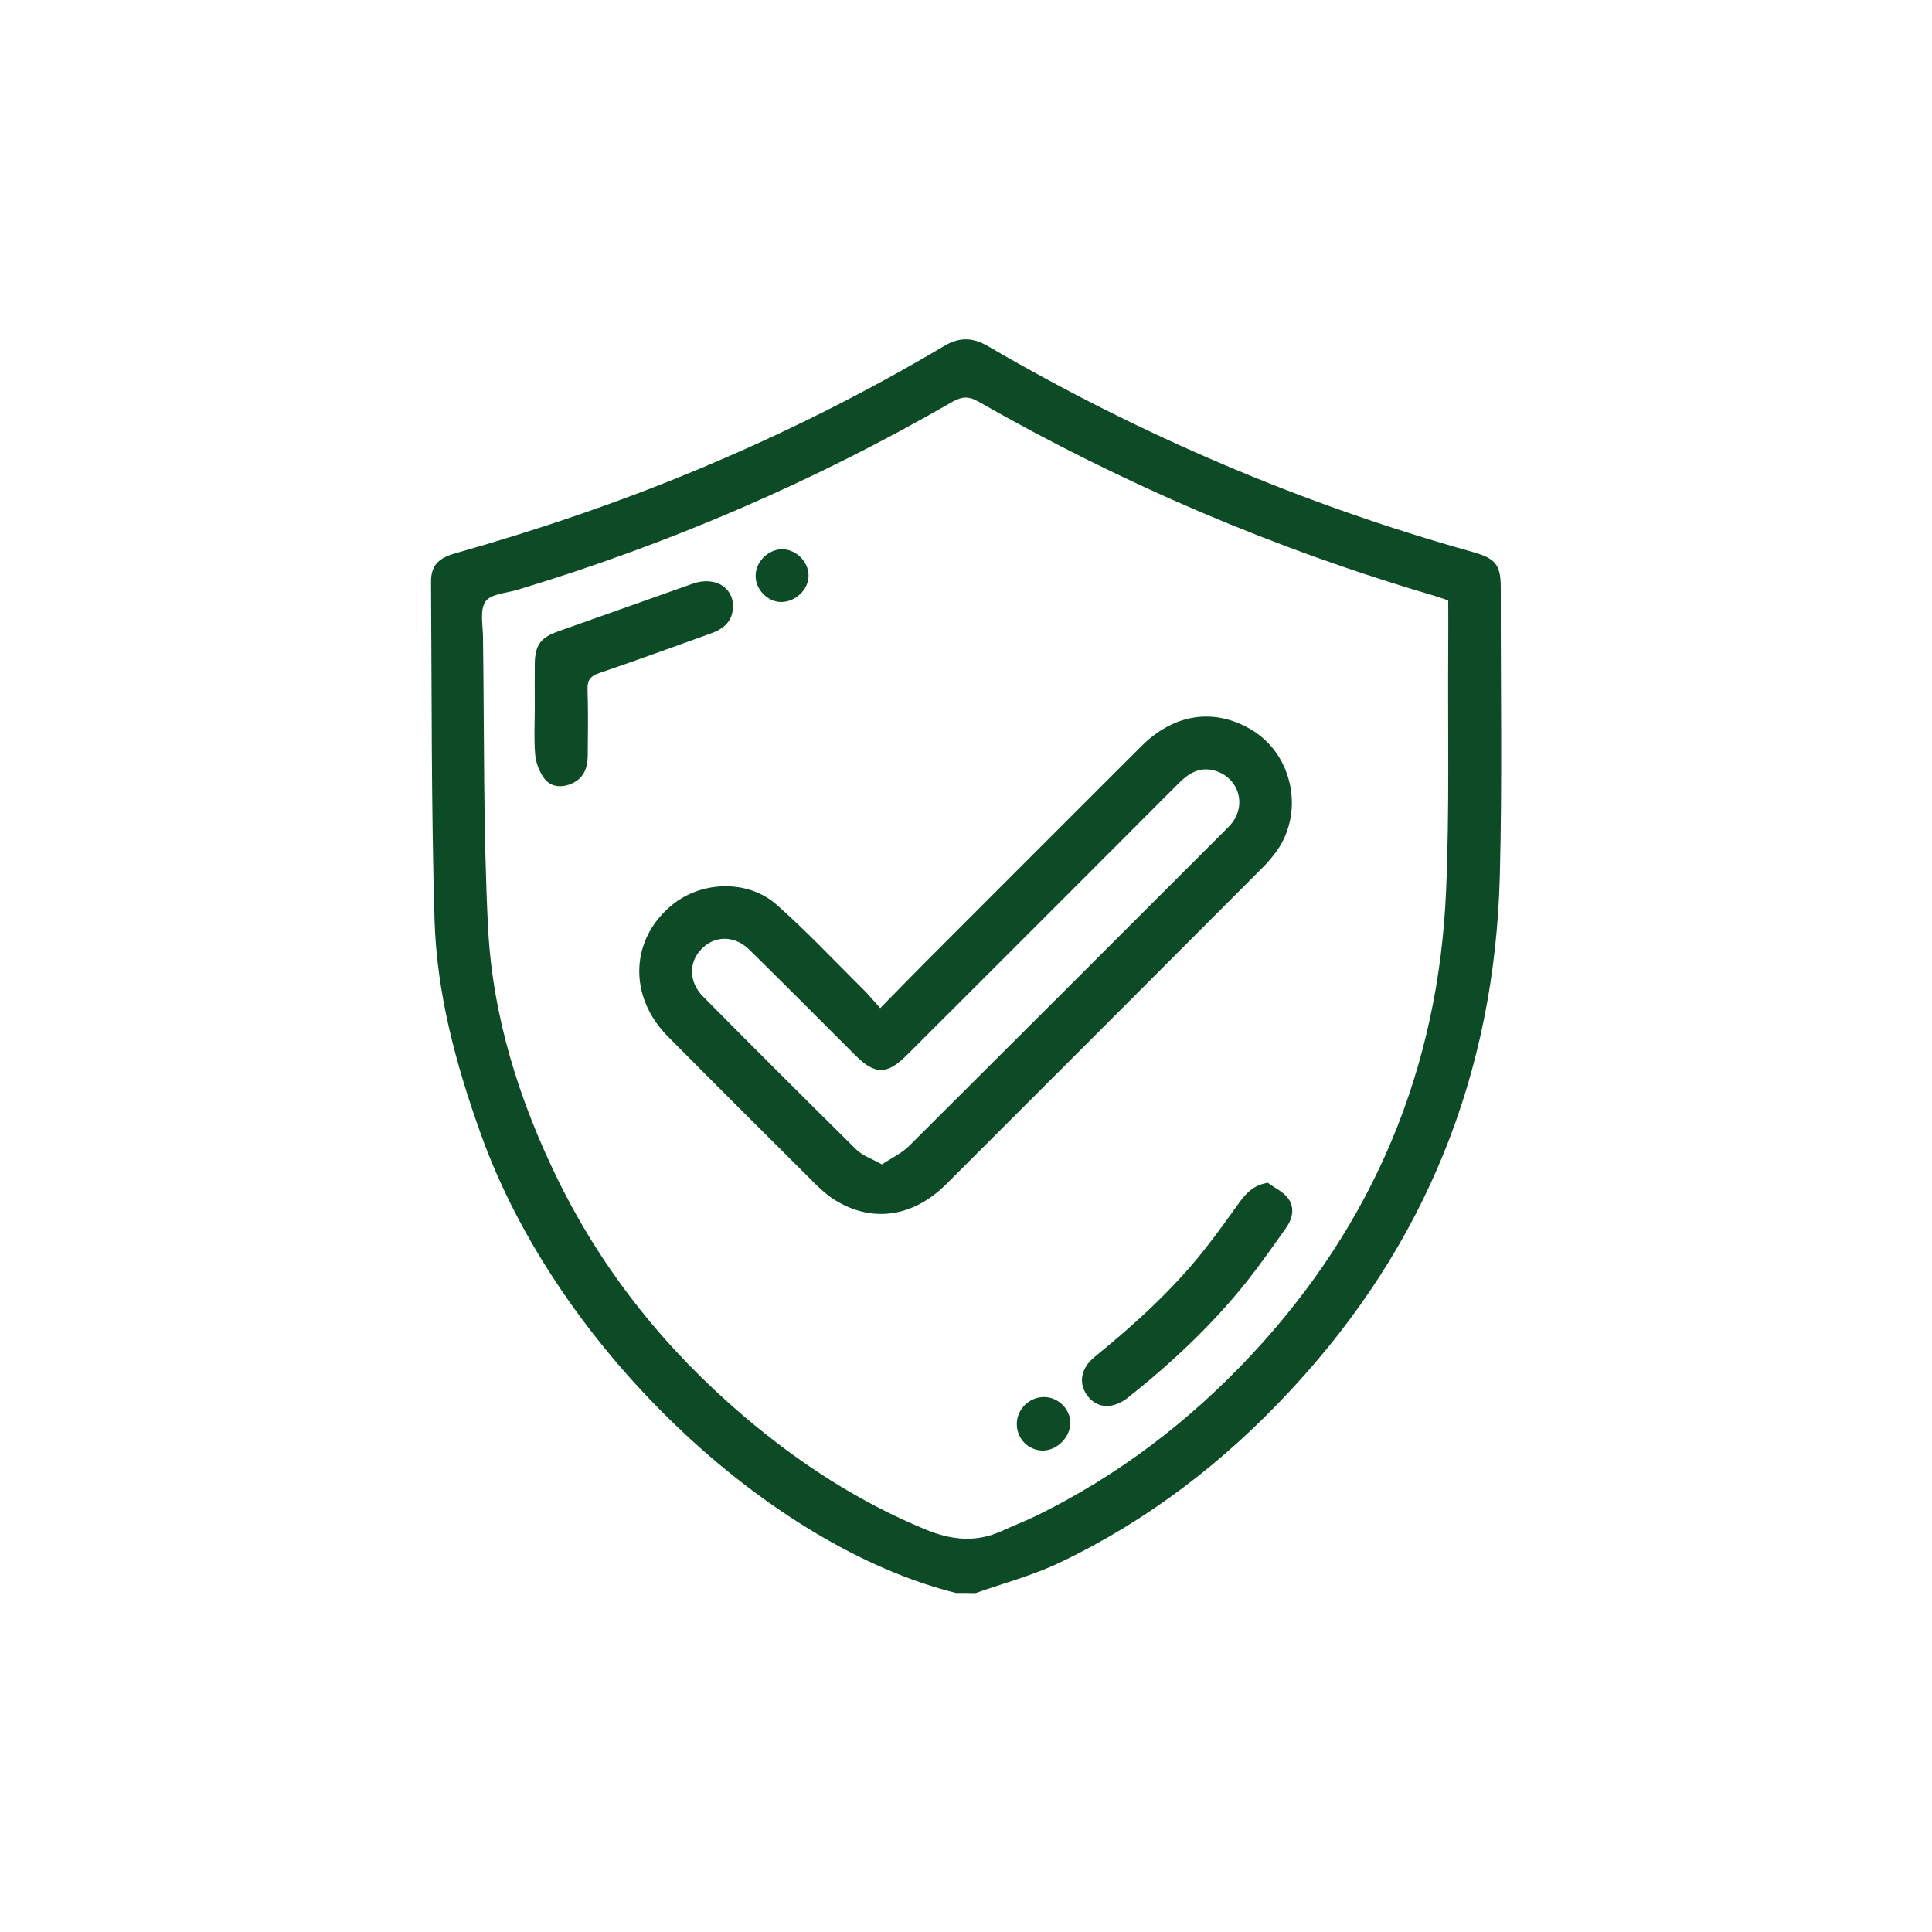
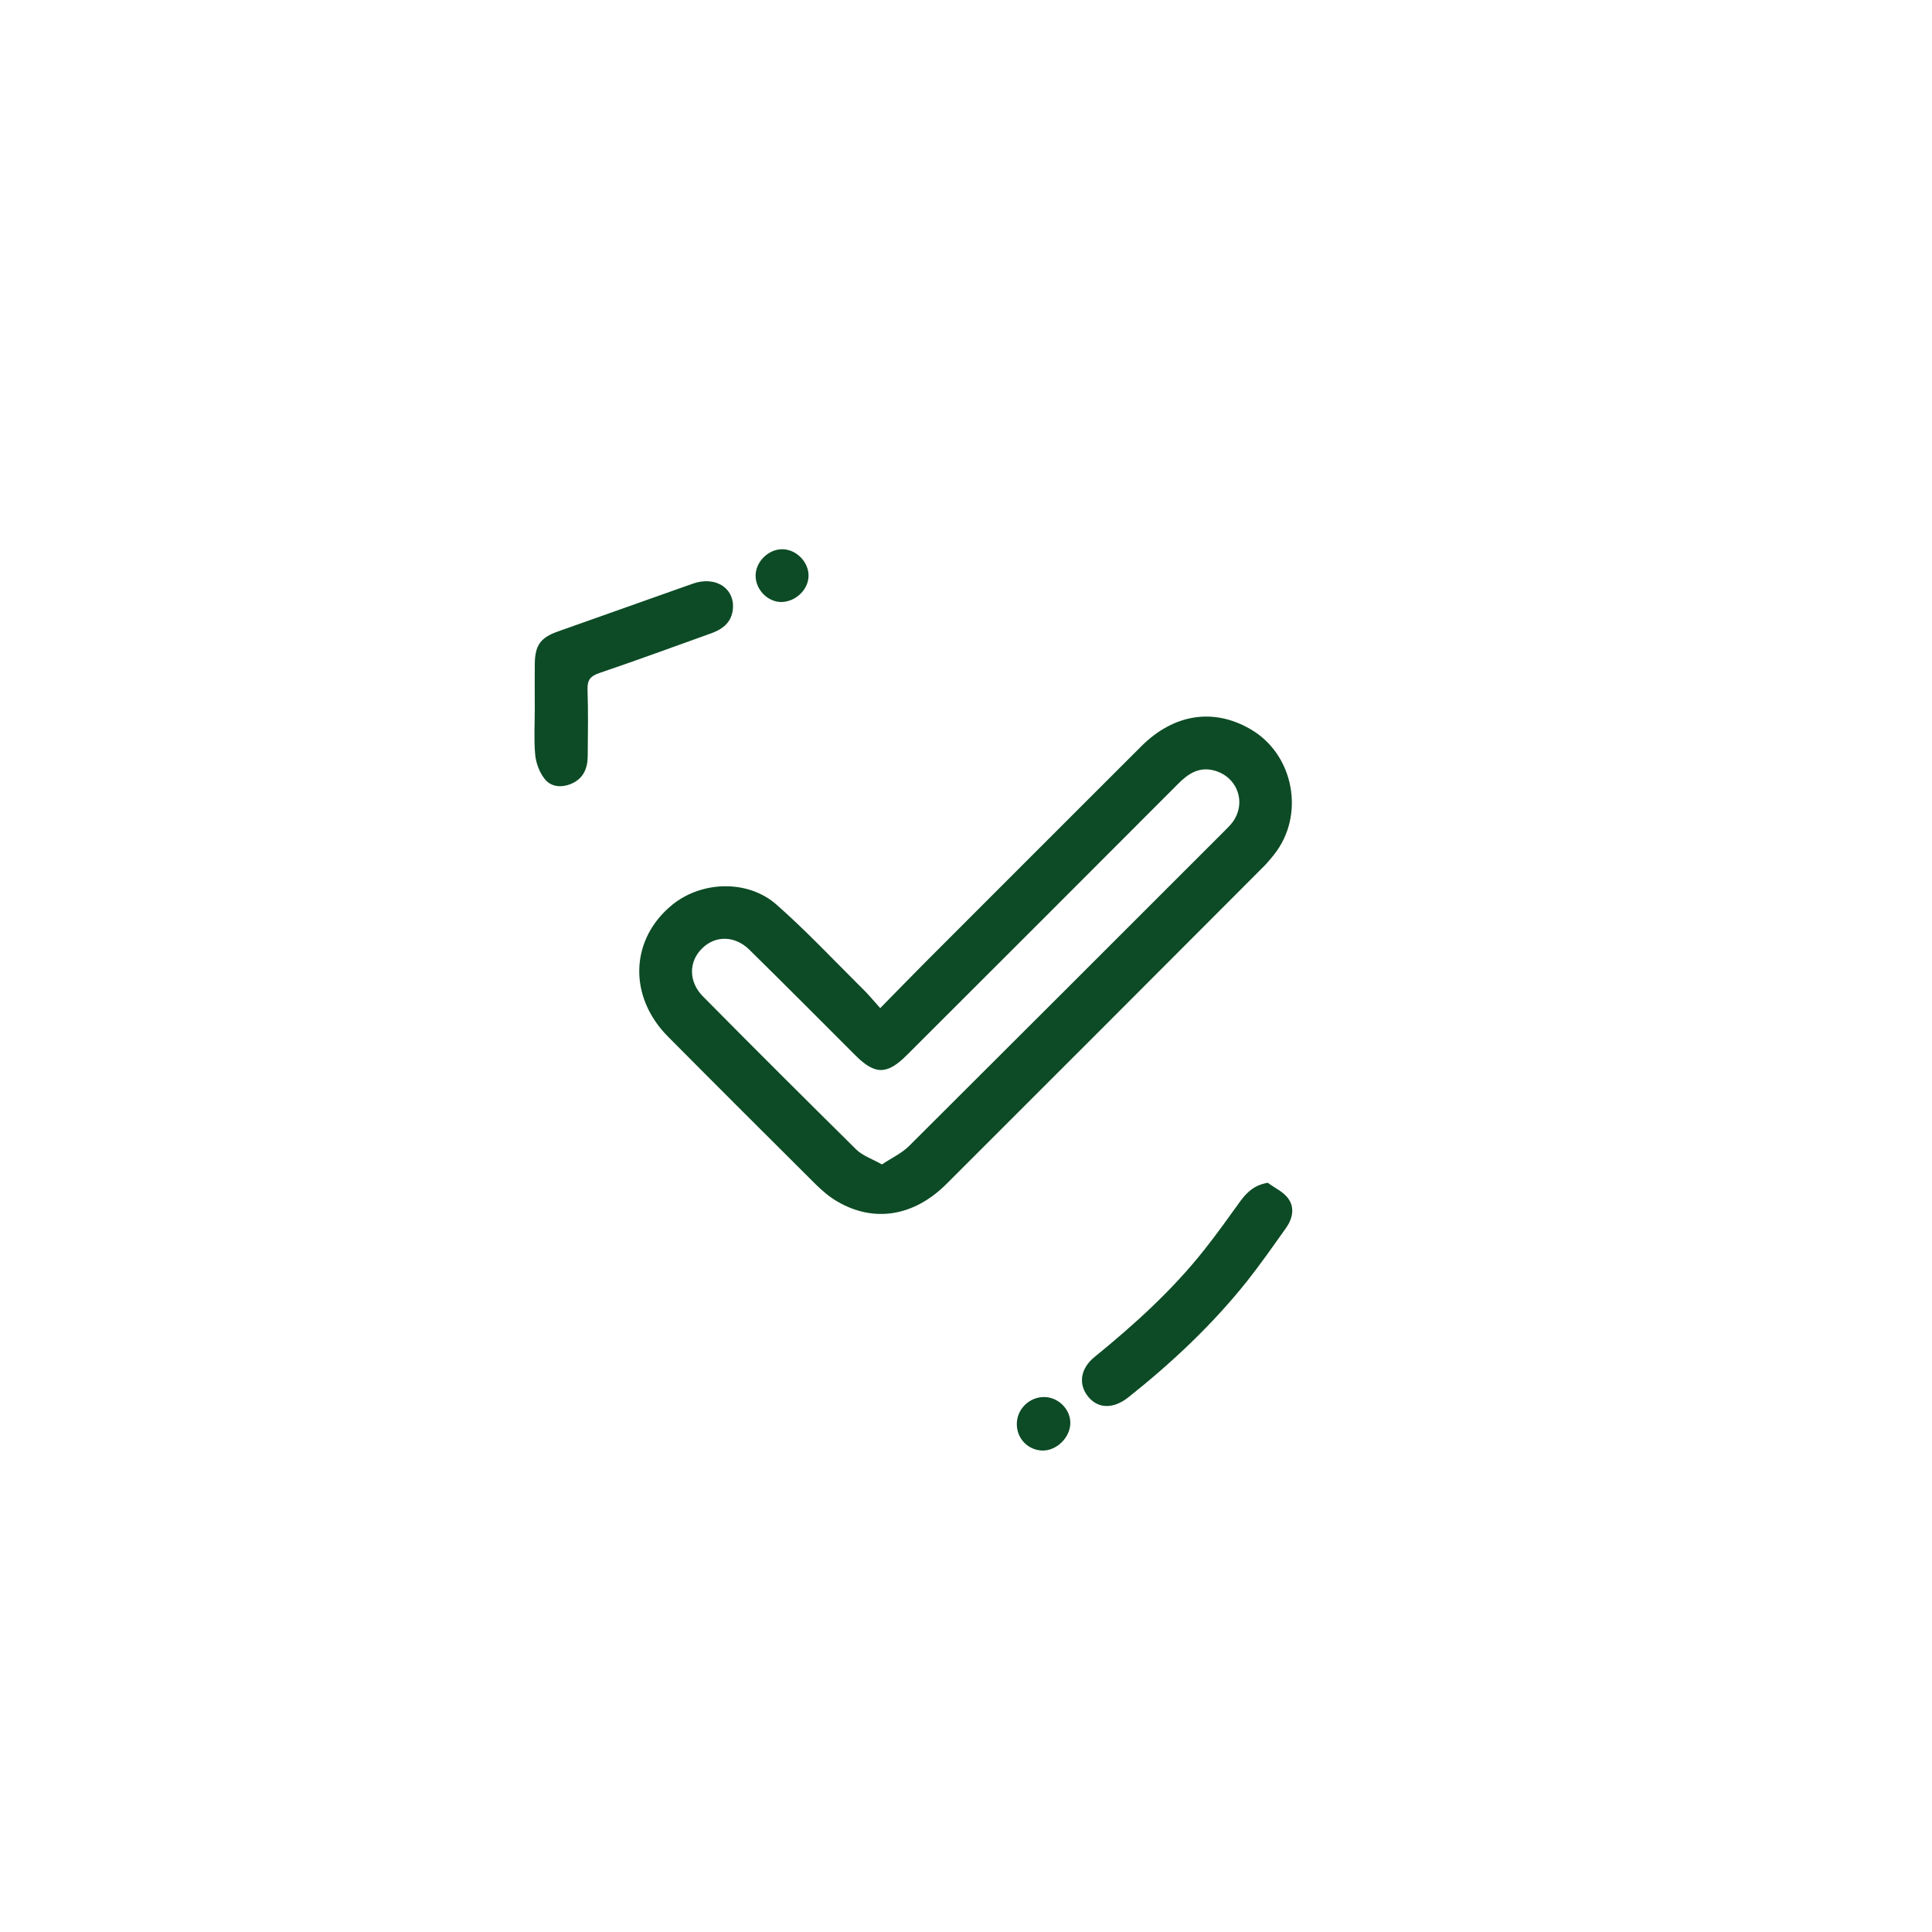
<svg xmlns="http://www.w3.org/2000/svg" xml:space="preserve" id="Capa_1" x="0" y="0" style="enable-background:new 0 0 1000 1000" version="1.1" viewBox="0 0 1000 1000">
  <style>.st0{fill:#0c4b25}</style>
  <g id="x6YpKI.tif_2_">
-     <path d="M494.8 824.5c-96.6-24-206.2-126.2-246-237.7-12.9-36-22.8-72.8-23.9-111-1.7-58.1-1.4-116.2-1.8-174.3-.1-8.5 3.4-12.5 12.5-15.1 42.7-12.1 84.6-26.3 125.6-43.4 43.9-18.3 86.4-39.5 127.3-63.8 8.1-4.8 14.8-4.7 22.9 0 79 46.1 162.4 81.7 250.5 106.4 12.6 3.5 15 6.8 14.9 19.7-.1 49.5.8 99-.5 148.4-2.7 101.9-38.4 190.7-108 265.6-34.4 37.1-73.9 67.6-119.6 89.4-13.9 6.7-29.1 10.7-43.8 15.9-3.3-.1-6.7-.1-10.1-.1zm254.8-513.7c-2.4-.8-4.6-1.7-6.8-2.3-82.8-24.3-161.6-57.9-236.5-100.7-4.9-2.8-8.4-2.6-13.2.1-71.2 41.1-146.2 73.5-225 97.3-5.8 1.8-13.9 2.1-16.8 6.1-3 4.3-1.4 12.1-1.3 18.4.7 50.1.1 100.2 2.6 150.2 2.3 46 16 89.6 36.3 131 23.4 47.6 56 88 96.2 122.2 28.5 24.2 59.5 44.4 94.3 58.7 13.2 5.4 26 6.7 39.2.6 5.9-2.7 12.1-5.1 17.9-7.9 42.4-20.8 79.3-49 111.5-83.5 63-67.7 96.6-147.9 100.5-240.1 1.8-42 .8-84.1 1.1-126.2.1-8 0-15.8 0-23.9z" class="st0" />
    <path d="M455.6 521.8c8.6-8.7 15.9-16.3 23.4-23.8 37.2-37.2 74.4-74.5 111.7-111.7 16.8-16.8 37.4-20 56.5-8.9 22.6 13 28.5 44.6 12.2 65-2 2.5-4 4.9-6.3 7.1-54.4 54.5-108.7 108.9-163.2 163.3-16.8 16.8-37.5 20.2-56.5 9.1-4-2.3-7.6-5.4-10.9-8.6-25.6-25.5-51.2-51-76.7-76.7-20.8-20.9-19.7-50.6 2.3-68.4 15.3-12.3 39.1-13 53.9.1 15.2 13.4 29.1 28.2 43.5 42.5 3.4 3.2 6.4 6.9 10.1 11zm.9 80.9c5.1-3.4 10.3-5.8 14.1-9.6 54.5-54.3 108.9-108.7 163.3-163.1 1.3-1.3 2.7-2.7 3.9-4.2 7.5-9.9 3-23.4-9-26.9-8-2.3-13.8 1.5-19.1 6.9-46.7 46.8-93.5 93.6-140.3 140.3-10.3 10.3-16.5 10.3-26.7.1-18.2-18.2-36.4-36.5-54.8-54.6-7.5-7.4-17.6-7.5-24.4-.8-7.1 6.8-7.2 17.3.3 24.9 26.3 26.6 52.8 53 79.4 79.3 3.3 3.2 8.1 4.8 13.3 7.7zM276.8 366.5c0-7.6-.1-15.2 0-22.8.1-9.8 3-13.7 12.1-16.9 23.2-8.2 46.5-16.5 69.7-24.7 12.1-4.3 22.4 2.8 20.6 14.2-1.1 6.7-6.1 9.8-11.9 11.8-19 6.8-38 13.8-57.2 20.3-4.6 1.6-6.1 3.6-6 8.4.4 11.6.2 23.2.1 34.8-.1 6.1-2.2 11.2-8.1 13.9-5.1 2.3-10.6 2-14-2.1-2.8-3.4-4.7-8.4-5.1-12.9-.7-7.9-.2-15.9-.2-24zM656.2 612.2c3.5 2.6 7.9 4.6 10.4 7.9 3.7 4.8 2.5 10.6-.9 15.4-6.6 9.3-13.1 18.6-20.2 27.6-18 22.6-38.9 42.2-61.4 60.1-7.7 6.1-15.6 6.1-20.8-.2-5.2-6.3-4.3-14.5 3.2-20.6 20.5-16.7 40.1-34.4 56.6-55.2 6.7-8.4 12.9-17.2 19.2-25.9 3.3-4.3 6.9-7.9 13.9-9.1zM526.3 737.1c0-7.7 6.4-14 14.1-14 7.2 0 13.5 6.1 13.6 13.2.1 7.6-7 14.7-14.6 14.5-7.4-.3-13.1-6.2-13.1-13.7zM404.1 311.6c-7-.2-13.1-6.6-13-13.8.1-7.2 6.8-13.7 14-13.5 7.3.1 13.7 6.9 13.4 14.1-.3 7.2-7.1 13.3-14.4 13.2z" class="st0" />
  </g>
</svg>